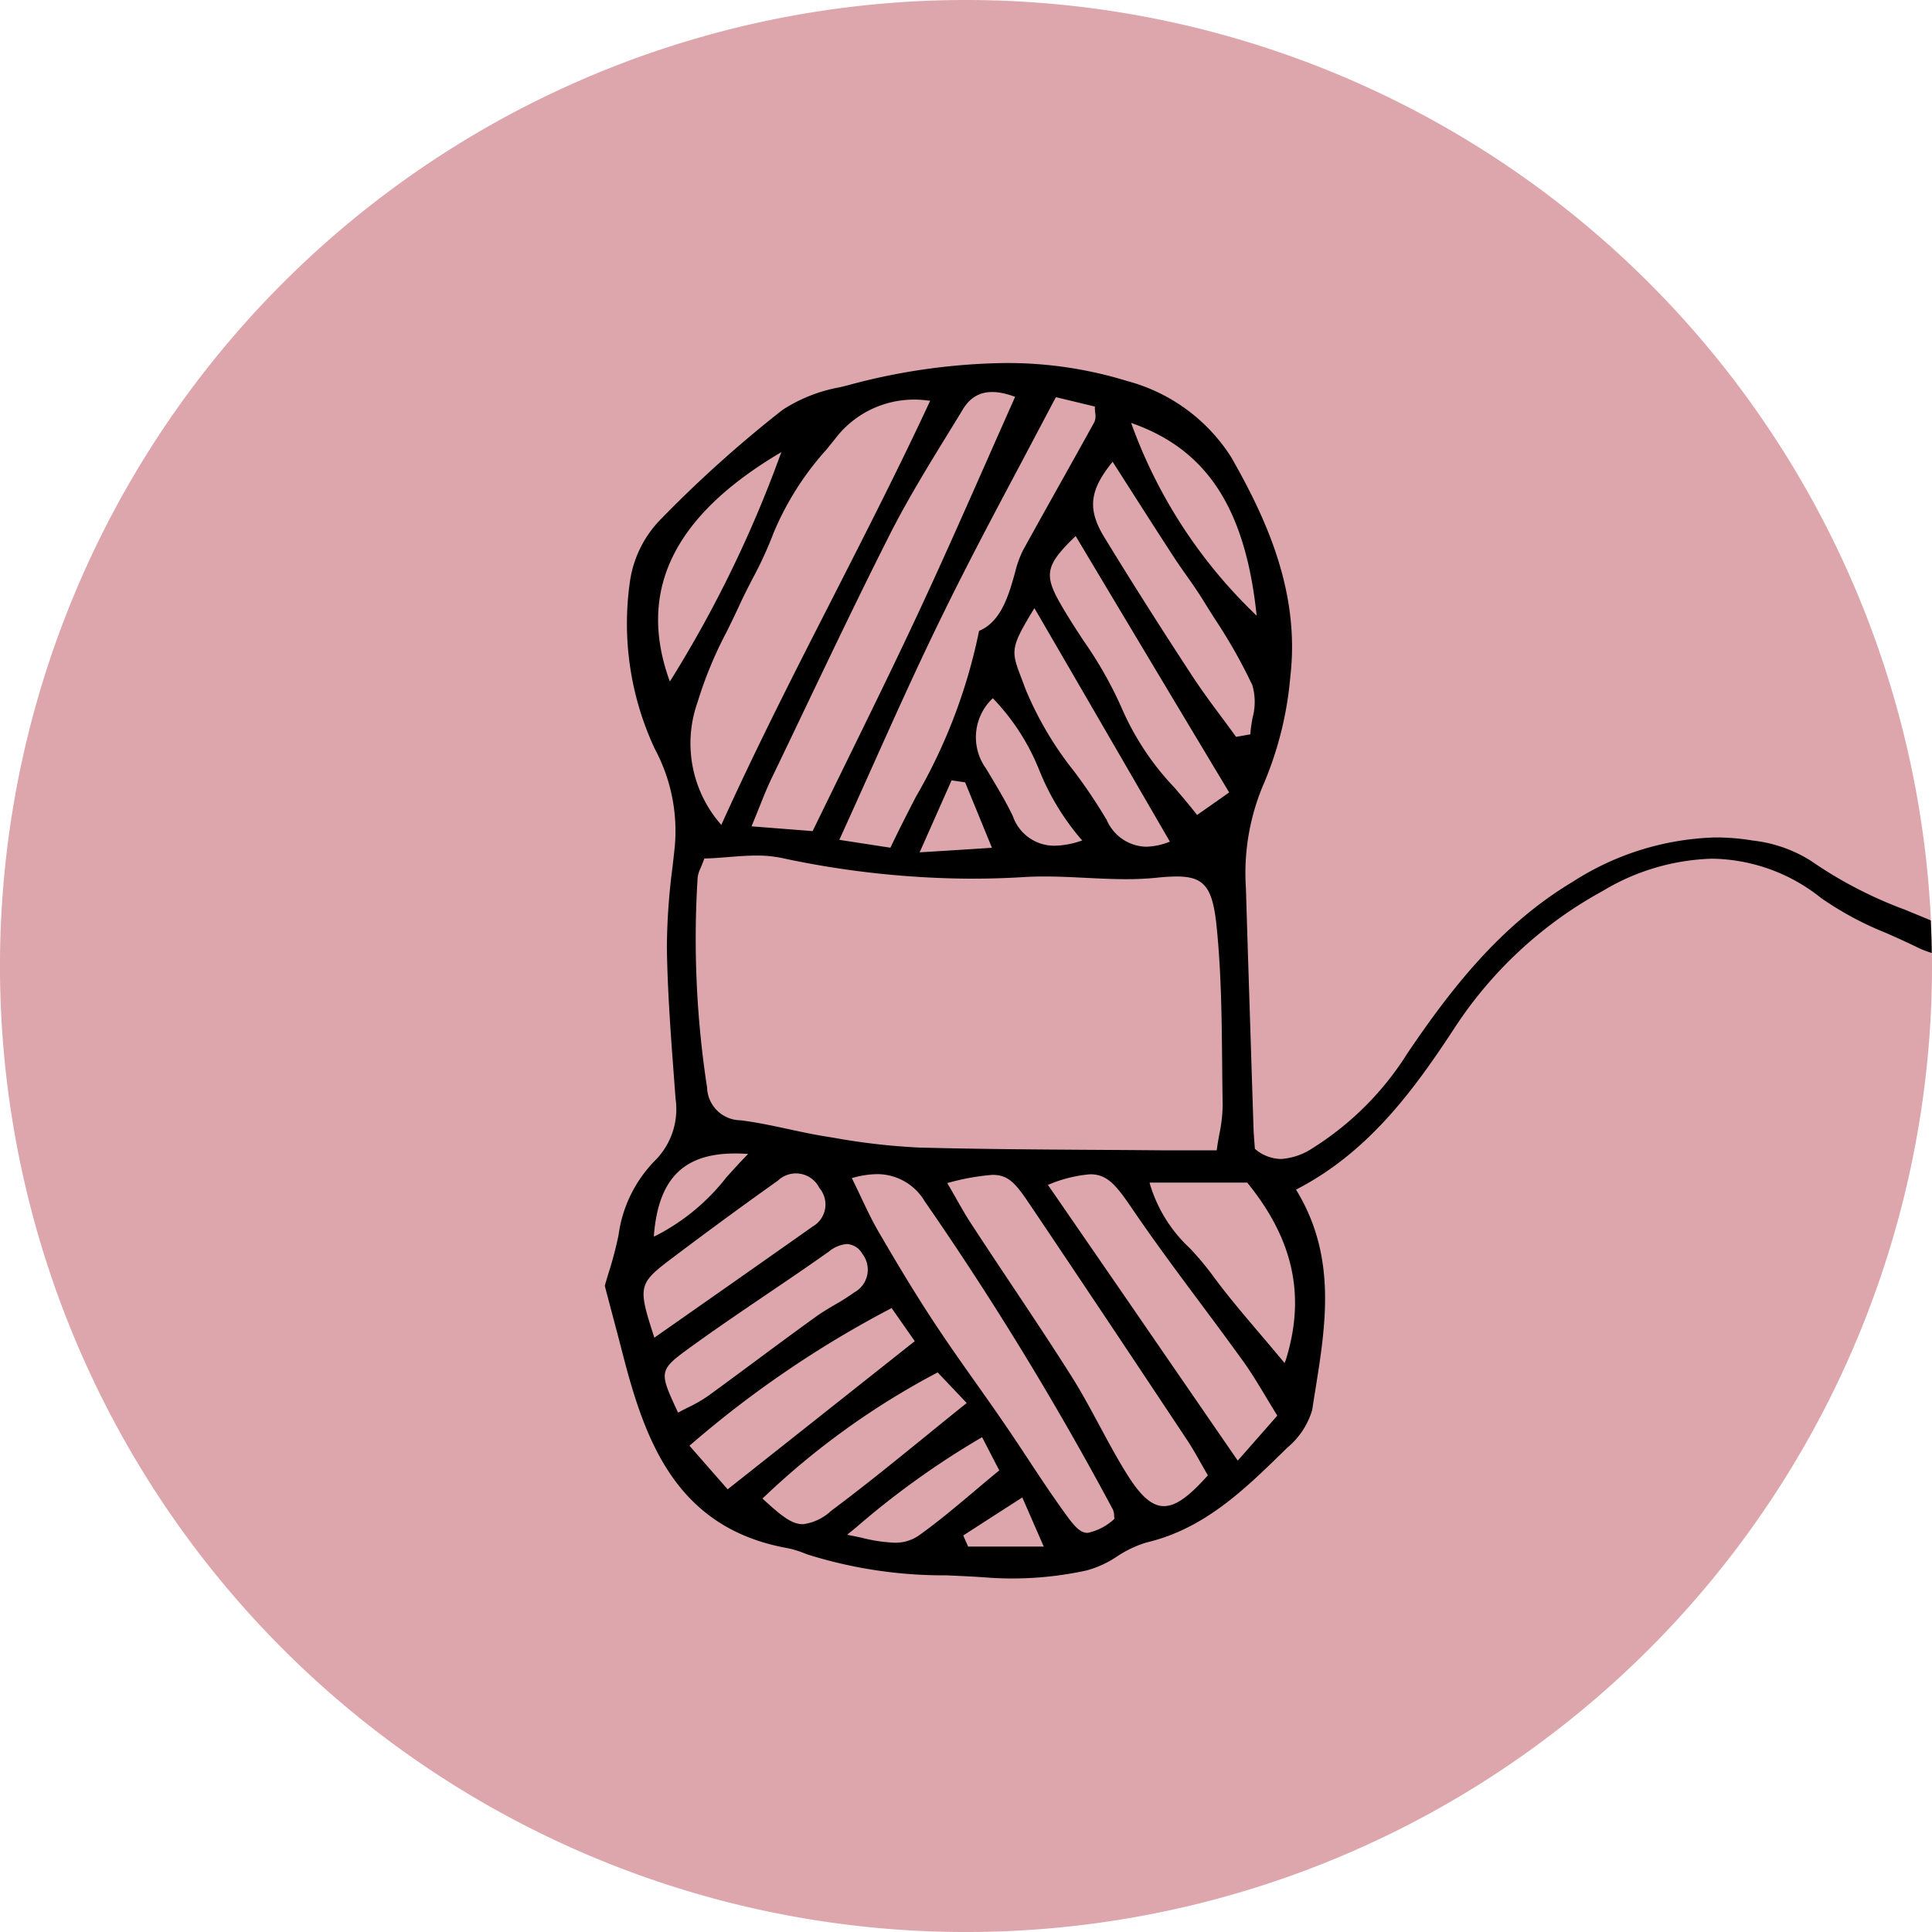
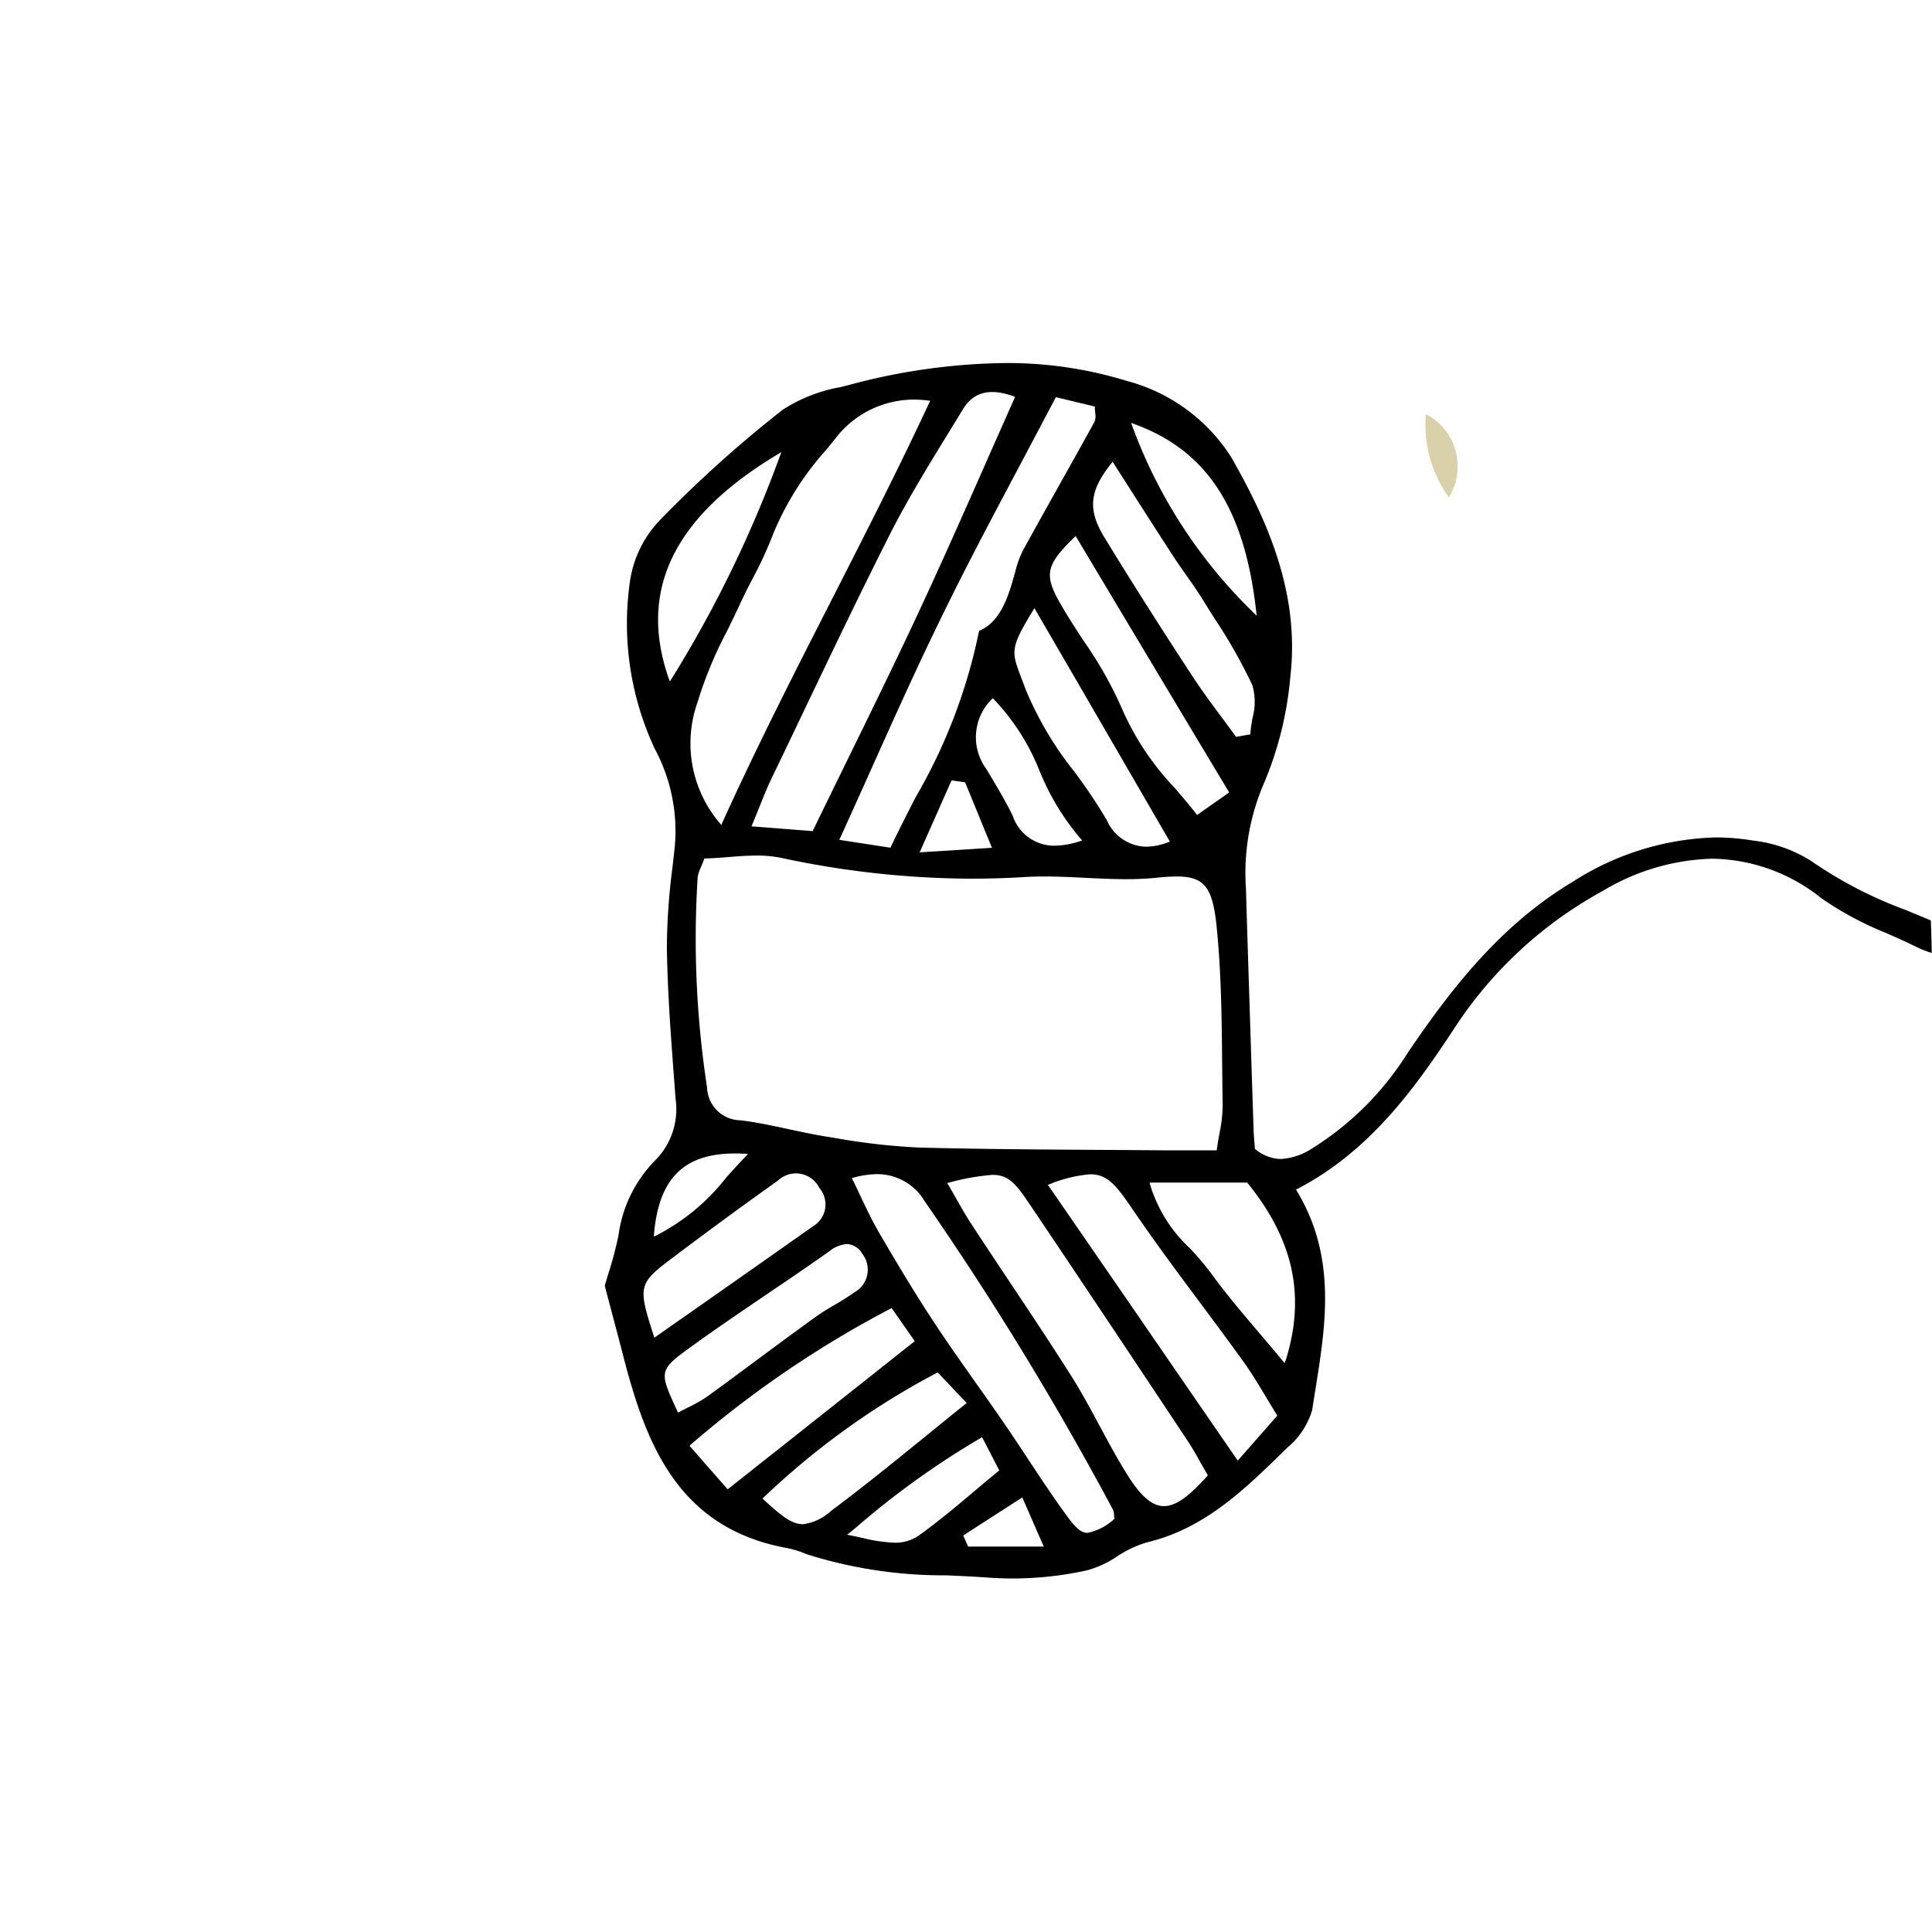
<svg xmlns="http://www.w3.org/2000/svg" width="104.297" height="104.297" viewBox="0 0 104.297 104.297">
  <g id="Group_26385" data-name="Group 26385" transform="translate(-141.97 -853.281)">
    <path id="Path_99806" data-name="Path 99806" d="M3234.308,248.111a6.683,6.683,0,0,0,1.239,4.493,3.178,3.178,0,0,0-1.239-4.493" transform="translate(-3015.361 627.529)" fill="#d9d1a9" />
    <g id="Group_26231" data-name="Group 26231" transform="translate(141.97 853.281)">
-       <path id="Path_99858" data-name="Path 99858" d="M707.815,254.992a52.149,52.149,0,1,1-52.149-52.149,52.149,52.149,0,0,1,52.149,52.149" transform="translate(-603.518 -202.843)" fill="#dda6ac" />
      <path id="Path_99859" data-name="Path 99859" d="M733.767,268.417a22.732,22.732,0,0,1-5.015-2.61A7.416,7.416,0,0,0,725.6,264.7a12.173,12.173,0,0,0-2.009-.168,14.96,14.96,0,0,0-7.725,2.4c-3.9,2.331-6.584,5.814-8.9,9.229a16.187,16.187,0,0,1-5.127,5.139,3.5,3.5,0,0,1-1.709.591,2.216,2.216,0,0,1-1.391-.53l-.024-.019,0-.03c-.007-.107-.016-.221-.026-.34-.018-.233-.037-.473-.045-.717l-.1-3.071c-.1-3.242-.214-6.595-.31-9.887a12.254,12.254,0,0,1,1.005-5.765,18.883,18.883,0,0,0,1.39-5.673c.537-4.577-1.311-8.559-3.189-11.852a9.569,9.569,0,0,0-5.618-4.114,21.923,21.923,0,0,0-6.607-.971,33.766,33.766,0,0,0-8.417,1.186c-.15.039-.3.077-.458.116a8.429,8.429,0,0,0-3.114,1.221,65.738,65.738,0,0,0-6.579,5.907,6.008,6.008,0,0,0-1.665,3.349,15.956,15.956,0,0,0,1.339,9.049,9.362,9.362,0,0,1,1.079,5.277c-.037.352-.077.7-.116,1.057a35.19,35.19,0,0,0-.311,4.366c.032,2.335.209,4.7.381,7l.088,1.18a3.923,3.923,0,0,1-1.134,3.37,7.1,7.1,0,0,0-1.943,3.994,19.561,19.561,0,0,1-.543,2.062c-.074.246-.144.475-.2.684.134.511.261.99.383,1.451.206.78.4,1.5.586,2.232,1.215,4.715,2.9,9.407,8.915,10.48a5.211,5.211,0,0,1,.9.277l.192.071a24.559,24.559,0,0,0,7.466,1.116c.785.035,1.6.072,2.391.133a18.764,18.764,0,0,0,5.188-.4,5.533,5.533,0,0,0,1.635-.754,5.971,5.971,0,0,1,1.608-.758c3.1-.734,5.27-2.855,7.369-4.905l.218-.213a4.194,4.194,0,0,0,1.336-2.023q.085-.555.175-1.111c.564-3.523,1.148-7.166-1.009-10.729l-.037-.062.064-.034c3.912-2.033,6.356-5.433,8.524-8.741a22.319,22.319,0,0,1,7.966-7.347,12.074,12.074,0,0,1,5.912-1.743,9.608,9.608,0,0,1,5.886,2.128,17.538,17.538,0,0,0,3.5,1.881c.575.255,1.169.519,1.735.8a4.947,4.947,0,0,0,.731.278q-.011-.881-.05-1.755c-.448-.192-1.036-.426-1.444-.6m-41.591-26.209c3.956,1.428,6,4.564,6.621,10.171l.022.194-.137-.139a26.922,26.922,0,0,1-6.592-10.14l-.049-.136Zm-1.134,2.049.912,1.426c.829,1.3,1.613,2.523,2.422,3.766.21.321.436.641.654.951.3.42.6.856.878,1.3.21.341.424.68.638,1.019a28.411,28.411,0,0,1,2.039,3.6,3.246,3.246,0,0,1,.009,1.766c-.047.278-.1.564-.112.831l0,.053-.052.01c-.228.041-.455.082-.684.121l-.041.007-.025-.034c-.256-.356-.518-.709-.78-1.061-.525-.706-1.067-1.437-1.555-2.185-1.716-2.62-3.264-5.06-4.731-7.46-.932-1.511-.838-2.531.374-4.042Zm-3.936,16.707a13.322,13.322,0,0,0,2.223,3.657l.074.078-.1.033a4.6,4.6,0,0,1-1.4.252,2.366,2.366,0,0,1-2.251-1.607c-.393-.814-.869-1.6-1.328-2.367l-.117-.193a2.885,2.885,0,0,1,.314-3.743l.046-.053.052.048a11.954,11.954,0,0,1,2.487,3.9m-.346-8.71.059-.1.058.1c1.695,2.91,3.361,5.786,5.046,8.693l2.21,3.812-.076.028a3.55,3.55,0,0,1-1.217.246,2.377,2.377,0,0,1-2.11-1.43,28.433,28.433,0,0,0-1.775-2.648,18.43,18.43,0,0,1-2.609-4.414c-.079-.217-.153-.409-.219-.583-.566-1.482-.625-1.637.633-3.706m-2.233,12.838-.6.039c-1.033.067-1.935.125-3.19.2l-.112.007.912-2.056c.28-.632.535-1.208.79-1.783l.021-.047.732.108.014.035Zm-1.042,1.667h0c.917,0,1.842-.028,2.744-.084.357-.022.727-.033,1.134-.033.742,0,1.492.037,2.216.073s1.459.072,2.188.072a16.109,16.109,0,0,0,1.646-.077,10.853,10.853,0,0,1,1.086-.068c1.467,0,1.928.559,2.146,2.6.261,2.481.286,5.027.31,7.49.007.753.014,1.506.028,2.259a8.175,8.175,0,0,1-.177,1.543c-.047.265-.1.54-.136.833l-.008.058-1.786,0c-.394,0-.757,0-1.121,0q-1.692-.014-3.387-.024c-3.2-.02-6.51-.04-9.762-.125a35.162,35.162,0,0,1-4.62-.529l-.337-.054c-.7-.11-1.408-.262-2.091-.409-.848-.182-1.725-.372-2.6-.48a1.829,1.829,0,0,1-1.81-1.776,52.793,52.793,0,0,1-.507-11.345,1.758,1.758,0,0,1,.159-.5c.052-.124.115-.275.186-.47l.016-.044h.046c.4-.008.8-.04,1.226-.074.5-.04,1.022-.082,1.536-.082a6.449,6.449,0,0,1,1.347.126,49.582,49.582,0,0,0,10.325,1.122m12.174-3.476-.053.037-.04-.051c-.387-.495-.789-.966-1.178-1.422a14.64,14.64,0,0,1-2.793-4.164,21.367,21.367,0,0,0-2.107-3.751c-.442-.676-.9-1.375-1.3-2.085-.854-1.511-.734-2.038.8-3.525l.061-.06.044.073c2.9,4.851,5.583,9.337,8.21,13.713l.033.054-.281.2-1.4.982m-7.692-22.472.024-.047,2.1.507v.054c0,.1.008.2.017.295a.842.842,0,0,1-.039.476c-.63,1.147-1.28,2.306-1.908,3.428-.64,1.144-1.3,2.327-1.944,3.494a5.731,5.731,0,0,0-.44,1.227c-.022.078-.044.156-.066.234-.328,1.168-.771,2.449-1.871,2.9a29.558,29.558,0,0,1-3.417,8.968c-.45.876-.916,1.781-1.347,2.692l-.022.046-.659-.1-2.012-.311-.088-.014.037-.081c.573-1.257,1.134-2.509,1.678-3.719,1.3-2.9,2.529-5.636,3.868-8.362,1.361-2.785,2.844-5.574,4.278-8.271q.9-1.7,1.8-3.408m-5,.616c.577-.956,1.459-1.183,2.761-.713l.069.024-.03.067q-.754,1.693-1.482,3.345c-1.277,2.887-2.482,5.614-3.766,8.362-1.262,2.7-2.551,5.327-3.915,8.111q-.852,1.74-1.719,3.518l-.02.041-.317-.025c-.844-.066-1.724-.136-2.889-.226l-.093-.008.036-.086c.146-.349.272-.667.391-.961.23-.574.429-1.07.659-1.547q.851-1.767,1.694-3.536c1.529-3.2,3.109-6.506,4.737-9.725.938-1.837,2.04-3.632,3.106-5.367q.391-.636.78-1.274m-7.32,2.11q.3-.365.589-.732a5.35,5.35,0,0,1,4.873-1.863l.1.006-.042.091c-1.683,3.617-3.5,7.166-5.247,10.6-1.992,3.9-4.05,7.935-5.943,12.11l-.045.1-.069-.083a6.648,6.648,0,0,1-1.209-6.553,21.709,21.709,0,0,1,1.58-3.814c.224-.456.455-.928.67-1.395.224-.492.476-.982.719-1.456a20.432,20.432,0,0,0,1.125-2.449,15.864,15.864,0,0,1,2.9-4.558m-8.42,12.448-.075.114-.046-.129c-1.683-4.788.248-8.763,5.9-12.152l.172-.1-.074.187a64.55,64.55,0,0,1-5.878,12.084m-.929,29.963c.257-3.024,1.608-4.372,4.382-4.372.175,0,.36.005.549.016l.149.009-.1.107c-.369.378-.722.77-1.064,1.148a11.424,11.424,0,0,1-3.817,3.16l-.1.047Zm.021,5.575-.028-.087c-.873-2.714-.844-2.833,1.031-4.244,2.052-1.546,3.906-2.9,5.667-4.151a1.411,1.411,0,0,1,2.239.4,1.368,1.368,0,0,1-.352,2.071c-2.932,2.07-5.809,4.085-8.481,5.954Zm1.341,4.007-.064.035-.058-.127c-.934-2.031-.99-2.153.589-3.3,1.4-1.021,2.868-2.014,4.284-2.976,1.1-.743,2.227-1.51,3.326-2.287a1.757,1.757,0,0,1,.975-.41,1.024,1.024,0,0,1,.841.539,1.392,1.392,0,0,1-.431,2.065,12.558,12.558,0,0,1-1.064.676c-.341.2-.694.409-1.018.643-1.064.765-2.135,1.559-3.171,2.326-.87.645-1.77,1.312-2.66,1.958a7.358,7.358,0,0,1-1.042.6c-.17.085-.34.171-.508.262m2.618,4.173-.66-.753c-.5-.568-.9-1.028-1.358-1.55l-.043-.049.048-.045a56.648,56.648,0,0,1,10.808-7.359l.054-.031,1.25,1.788-.05.04-3.82,3.027c-2.04,1.616-4.073,3.228-6.18,4.892Zm4.057,1.882c-.575,0-1.1-.393-2.125-1.335l-.054-.049.054-.051a41.67,41.67,0,0,1,9.359-6.734l.046-.023.035.038c.248.263.5.525.817.86l.716.753-.058.046c-.755.6-1.486,1.2-2.2,1.779-1.734,1.407-3.372,2.736-5.068,4a2.748,2.748,0,0,1-1.518.718m6.3.58a2.234,2.234,0,0,1-1.37.417,8.6,8.6,0,0,1-1.746-.265c-.21-.046-.427-.092-.654-.137l-.142-.028.475-.386a45.184,45.184,0,0,1,6.75-4.845l.061-.034.926,1.792-.042.035c-.431.354-.853.709-1.271,1.061-1.007.848-1.958,1.65-2.988,2.39m2.619.627-.017-.041-.145-.329-.1-.229.049-.032c.966-.624,1.932-1.247,3.072-1.978l.067-.043,1.158,2.652Zm7.853-1.456a3.021,3.021,0,0,1-1.4.715c-.389,0-.687-.317-1.169-.983-.711-.977-1.388-2-2.043-2.994-.413-.626-.84-1.273-1.272-1.9-.518-.76-1.059-1.524-1.581-2.261-.713-1.008-1.45-2.051-2.142-3.1-1.129-1.7-2.187-3.484-3.073-5.006-.354-.607-.65-1.235-.965-1.9-.145-.307-.293-.619-.449-.935l-.036-.075.08-.021a5.14,5.14,0,0,1,1.3-.191,2.985,2.985,0,0,1,2.553,1.465A169.45,169.45,0,0,1,691.043,300.8a.792.792,0,0,1,.073.326c0,.047.007.093.015.138l.007.042Zm5.061-2.358c-1.018,1.141-1.719,1.629-2.343,1.629s-1.227-.5-1.969-1.682c-.539-.857-1.026-1.767-1.5-2.646s-.959-1.788-1.5-2.645c-1.079-1.709-2.219-3.419-3.322-5.075-.695-1.042-1.413-2.121-2.109-3.188-.292-.446-.554-.906-.829-1.393-.137-.241-.276-.486-.422-.734l-.047-.08.116-.026a12.289,12.289,0,0,1,2.327-.413c.942,0,1.309.544,2.192,1.86,2.441,3.627,5.076,7.575,8.293,12.422.283.423.534.868.777,1.3.113.2.225.4.34.594l.025.043Zm3.5-2.939c-.615.7-1.143,1.3-1.8,2.046l-.058.065-.049-.071c-2.012-2.921-3.967-5.762-5.9-8.576l-4.3-6.24.084-.03a7.343,7.343,0,0,1,2.2-.54c.907,0,1.38.556,2.244,1.826,1.2,1.767,2.5,3.514,3.757,5.2.745,1,1.516,2.04,2.258,3.069.421.585.786,1.19,1.207,1.89.191.317.391.649.607,1l.027.043Zm.708-3.269-.037.119-.08-.1c-.428-.518-.856-1.021-1.27-1.507-.932-1.1-1.813-2.132-2.617-3.242a16.235,16.235,0,0,0-1.142-1.349,7.735,7.735,0,0,1-2.159-3.467l-.019-.083H698.3l.021.025c2.495,3.076,3.146,6.127,2.05,9.6" transform="translate(-630.973 -219.324)" />
    </g>
  </g>
</svg>